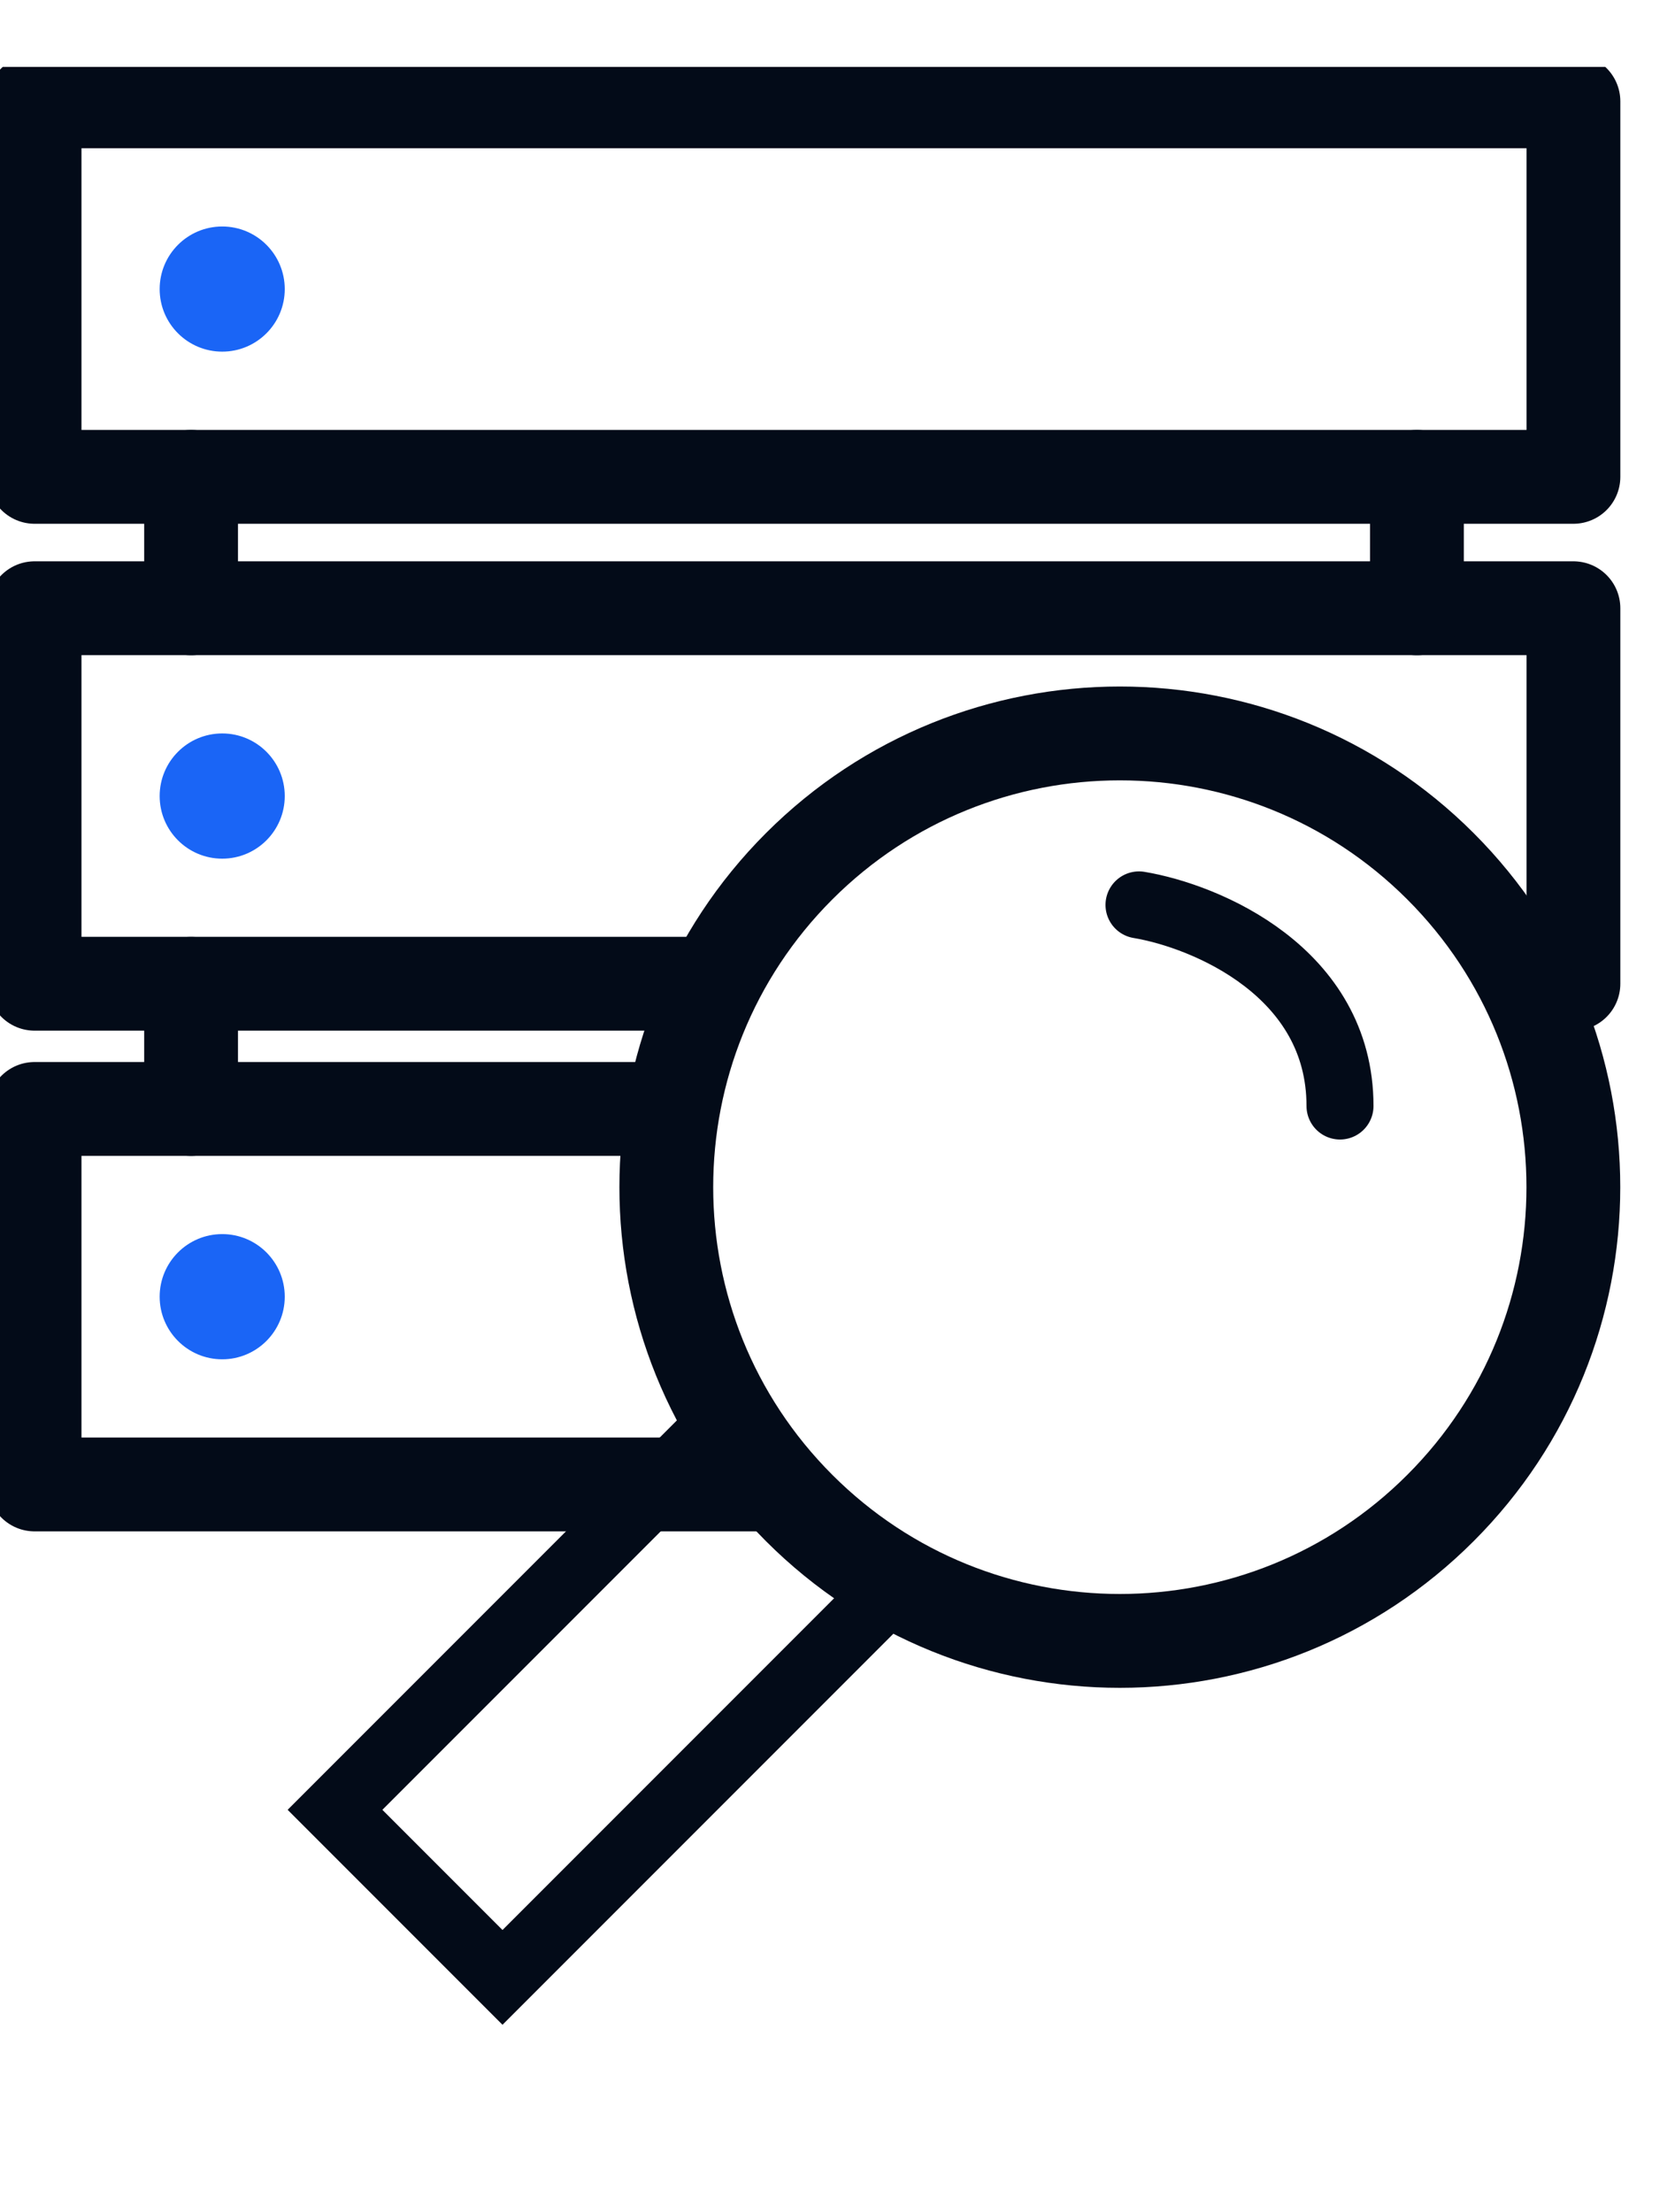
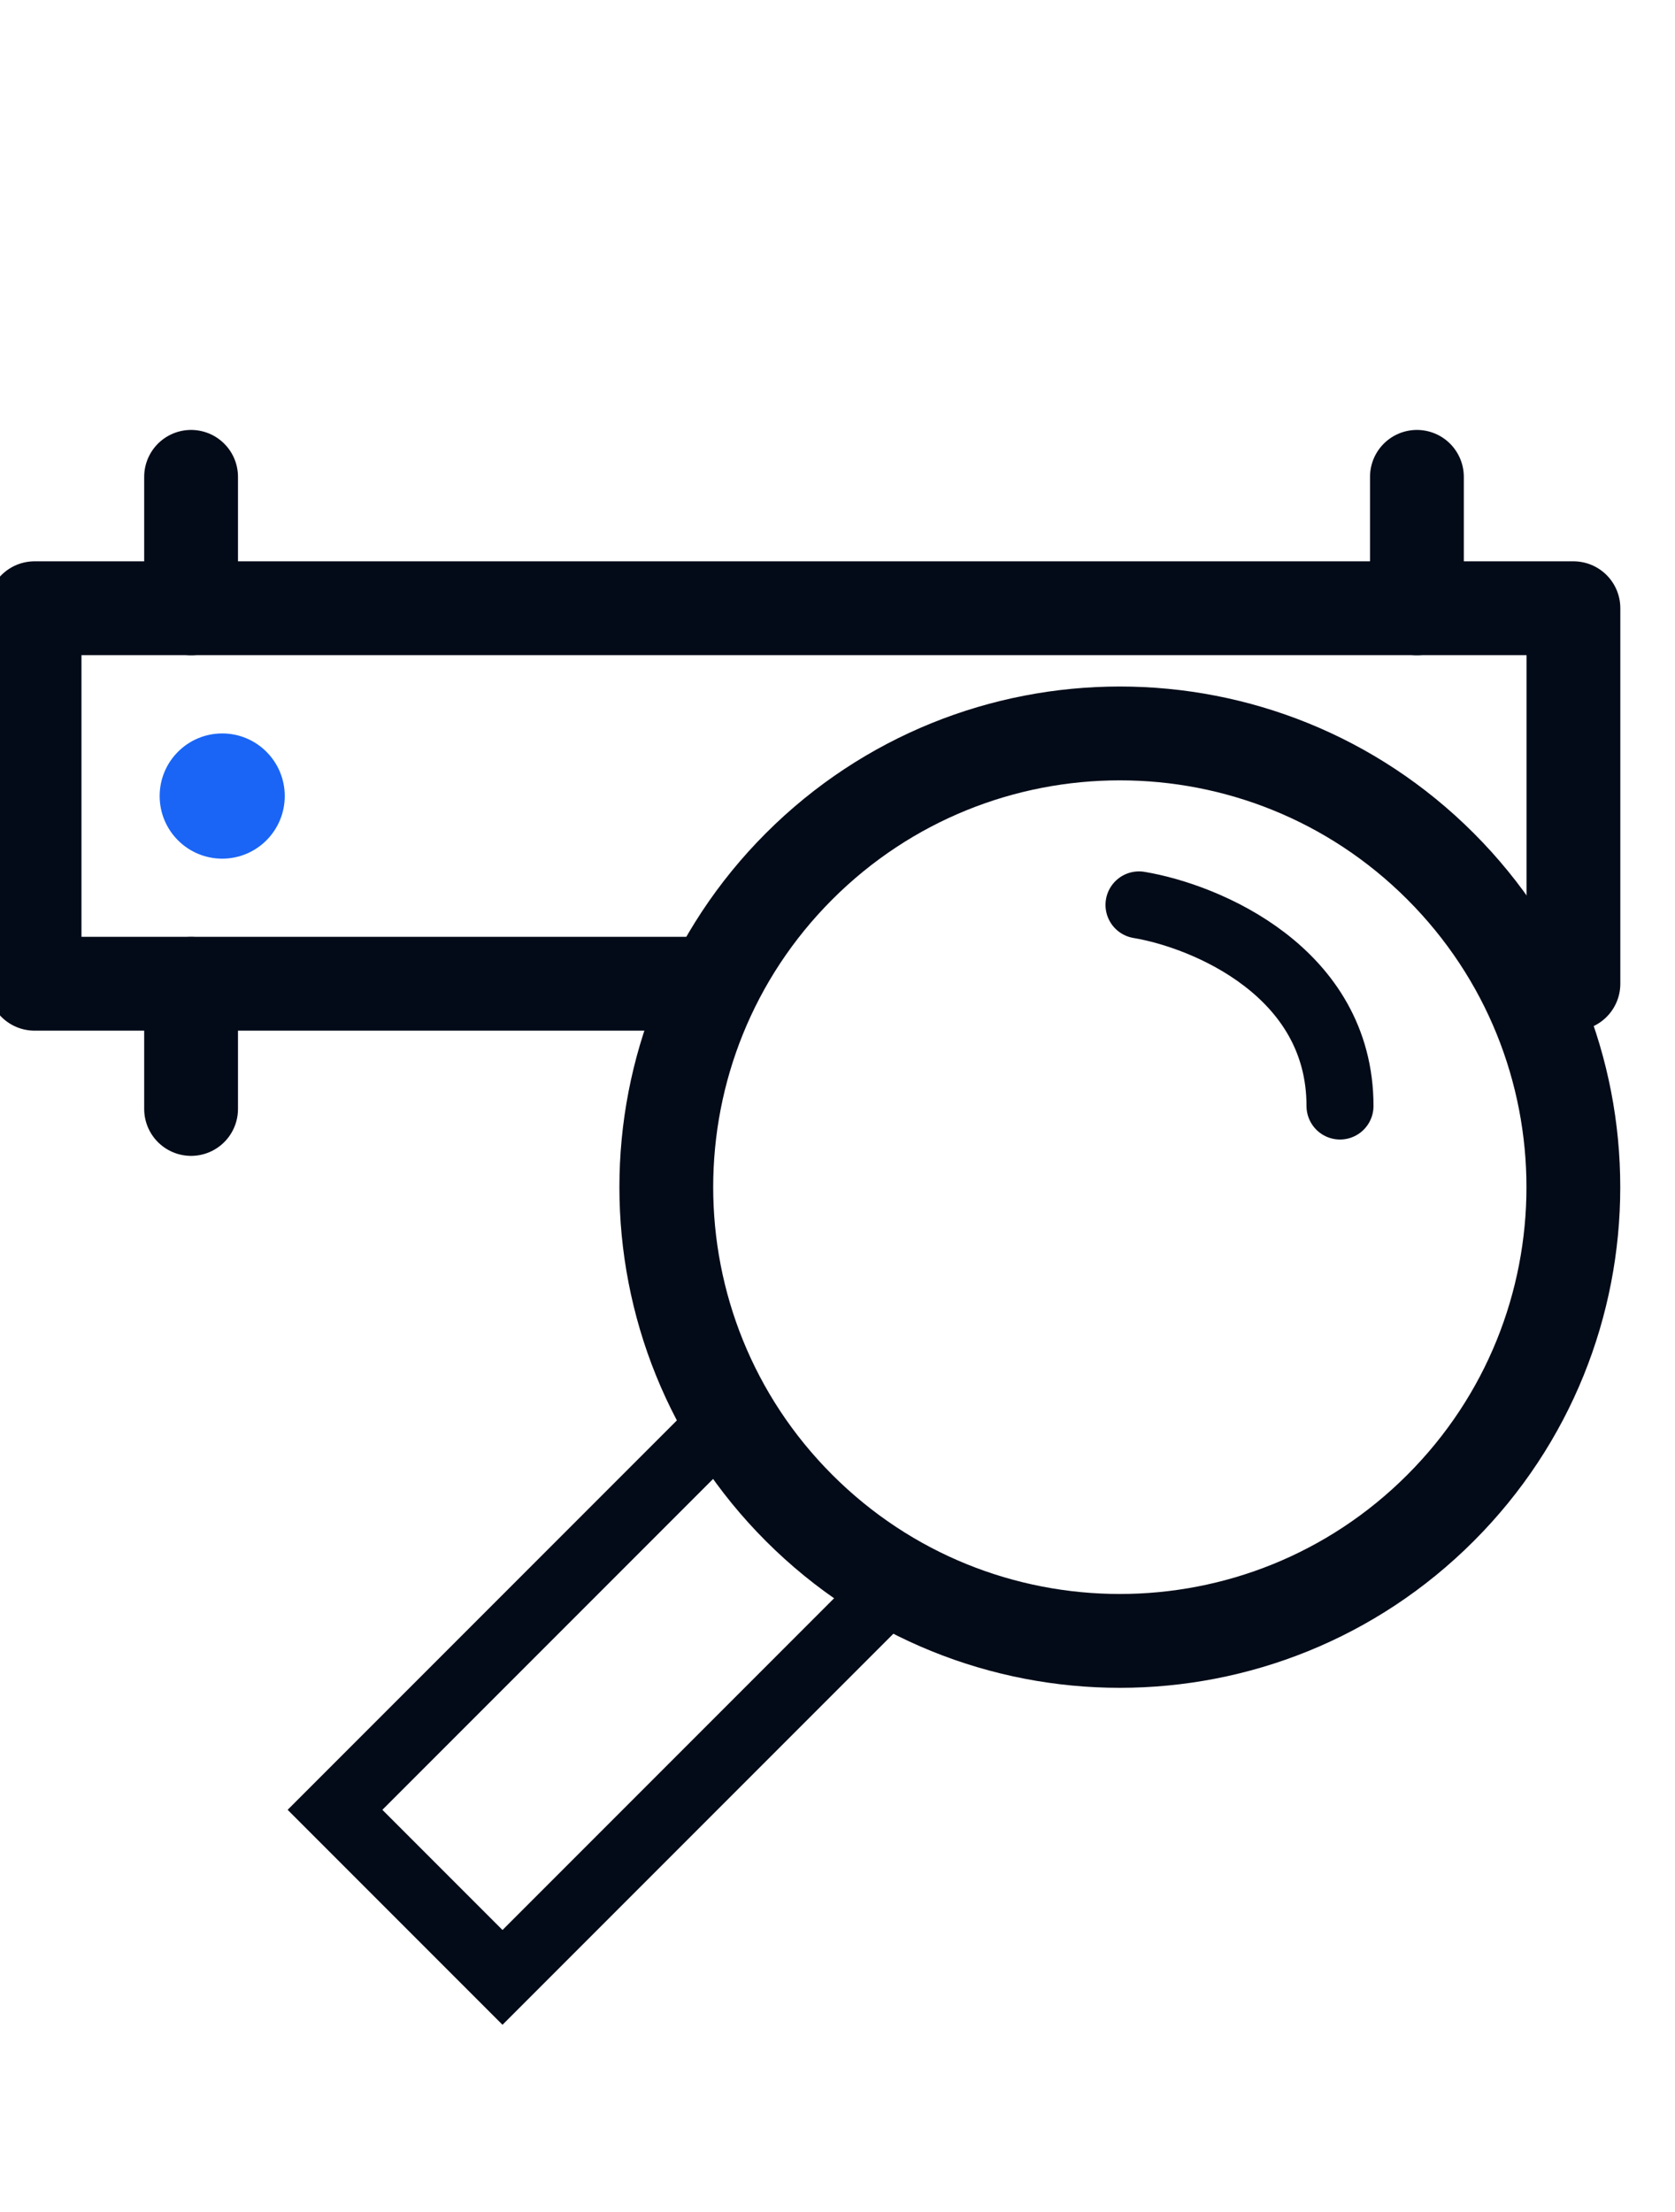
<svg xmlns="http://www.w3.org/2000/svg" width="25" height="33" viewBox="0 0 25 33" fill="none">
  <g clip-path="url(#clip0_1997_32869)">
-     <path d="M23.484 1.512H0.516V7.114H23.484V1.512Z" stroke="#030B18" stroke-width="1.4" stroke-miterlimit="10" stroke-linecap="round" stroke-linejoin="round" />
-     <path d="M3.317 5.246C3.832 5.246 4.25 4.828 4.25 4.313C4.25 3.797 3.832 3.379 3.317 3.379C2.801 3.379 2.383 3.797 2.383 4.313C2.383 4.828 2.801 5.246 3.317 5.246Z" fill="#1A65F6" />
    <path d="M22.938 14.676H23.484V9.074H0.516V14.676H10.5" stroke="#030B18" stroke-width="1.4" stroke-miterlimit="10" stroke-linecap="round" stroke-linejoin="round" />
    <path d="M3.317 12.81C3.832 12.81 4.25 12.392 4.25 11.876C4.25 11.36 3.832 10.942 3.317 10.942C2.801 10.942 2.383 11.36 2.383 11.876C2.383 12.392 2.801 12.81 3.317 12.81Z" fill="#1A65F6" />
-     <path d="M3.317 20.279C3.832 20.279 4.25 19.86 4.25 19.345C4.25 18.829 3.832 18.411 3.317 18.411C2.801 18.411 2.383 18.829 2.383 19.345C2.383 19.86 2.801 20.279 3.317 20.279Z" fill="#1A65F6" />
-     <path d="M9.784 16.544H0.516V22.146H11.386" stroke="#030B18" stroke-width="1.4" stroke-miterlimit="10" stroke-linecap="round" stroke-linejoin="round" />
    <path d="M21.5 22.497C24.144 19.854 24.144 15.568 21.5 12.924C18.857 10.281 14.571 10.281 11.927 12.924C9.284 15.568 9.284 19.854 11.927 22.497C14.571 25.141 18.857 25.141 21.5 22.497Z" stroke="#030B18" stroke-width="1.4" stroke-miterlimit="10" stroke-linecap="round" stroke-linejoin="round" />
    <path d="M21.148 7.114V9.075" stroke="#030B18" stroke-width="1.4" stroke-miterlimit="10" stroke-linecap="round" stroke-linejoin="round" />
    <path d="M2.852 7.114V9.075" stroke="#030B18" stroke-width="1.4" stroke-miterlimit="10" stroke-linecap="round" stroke-linejoin="round" />
    <path d="M2.852 14.677V16.544" stroke="#030B18" stroke-width="1.4" stroke-miterlimit="10" stroke-linecap="round" stroke-linejoin="round" />
    <path d="M13.5 23.5L7.5 29.5L5 27L10.5 21.5" stroke="#030B18" />
    <path d="M17 13.5C18 13.667 20 14.5 20 16.5" stroke="#030B18" stroke-linecap="round" />
  </g>
  <defs>
    <clipPath id="clip0_1997_32869">
      <rect width="25" height="32" fill="white" transform="translate(0 0.998)" />
    </clipPath>
  </defs>
</svg>